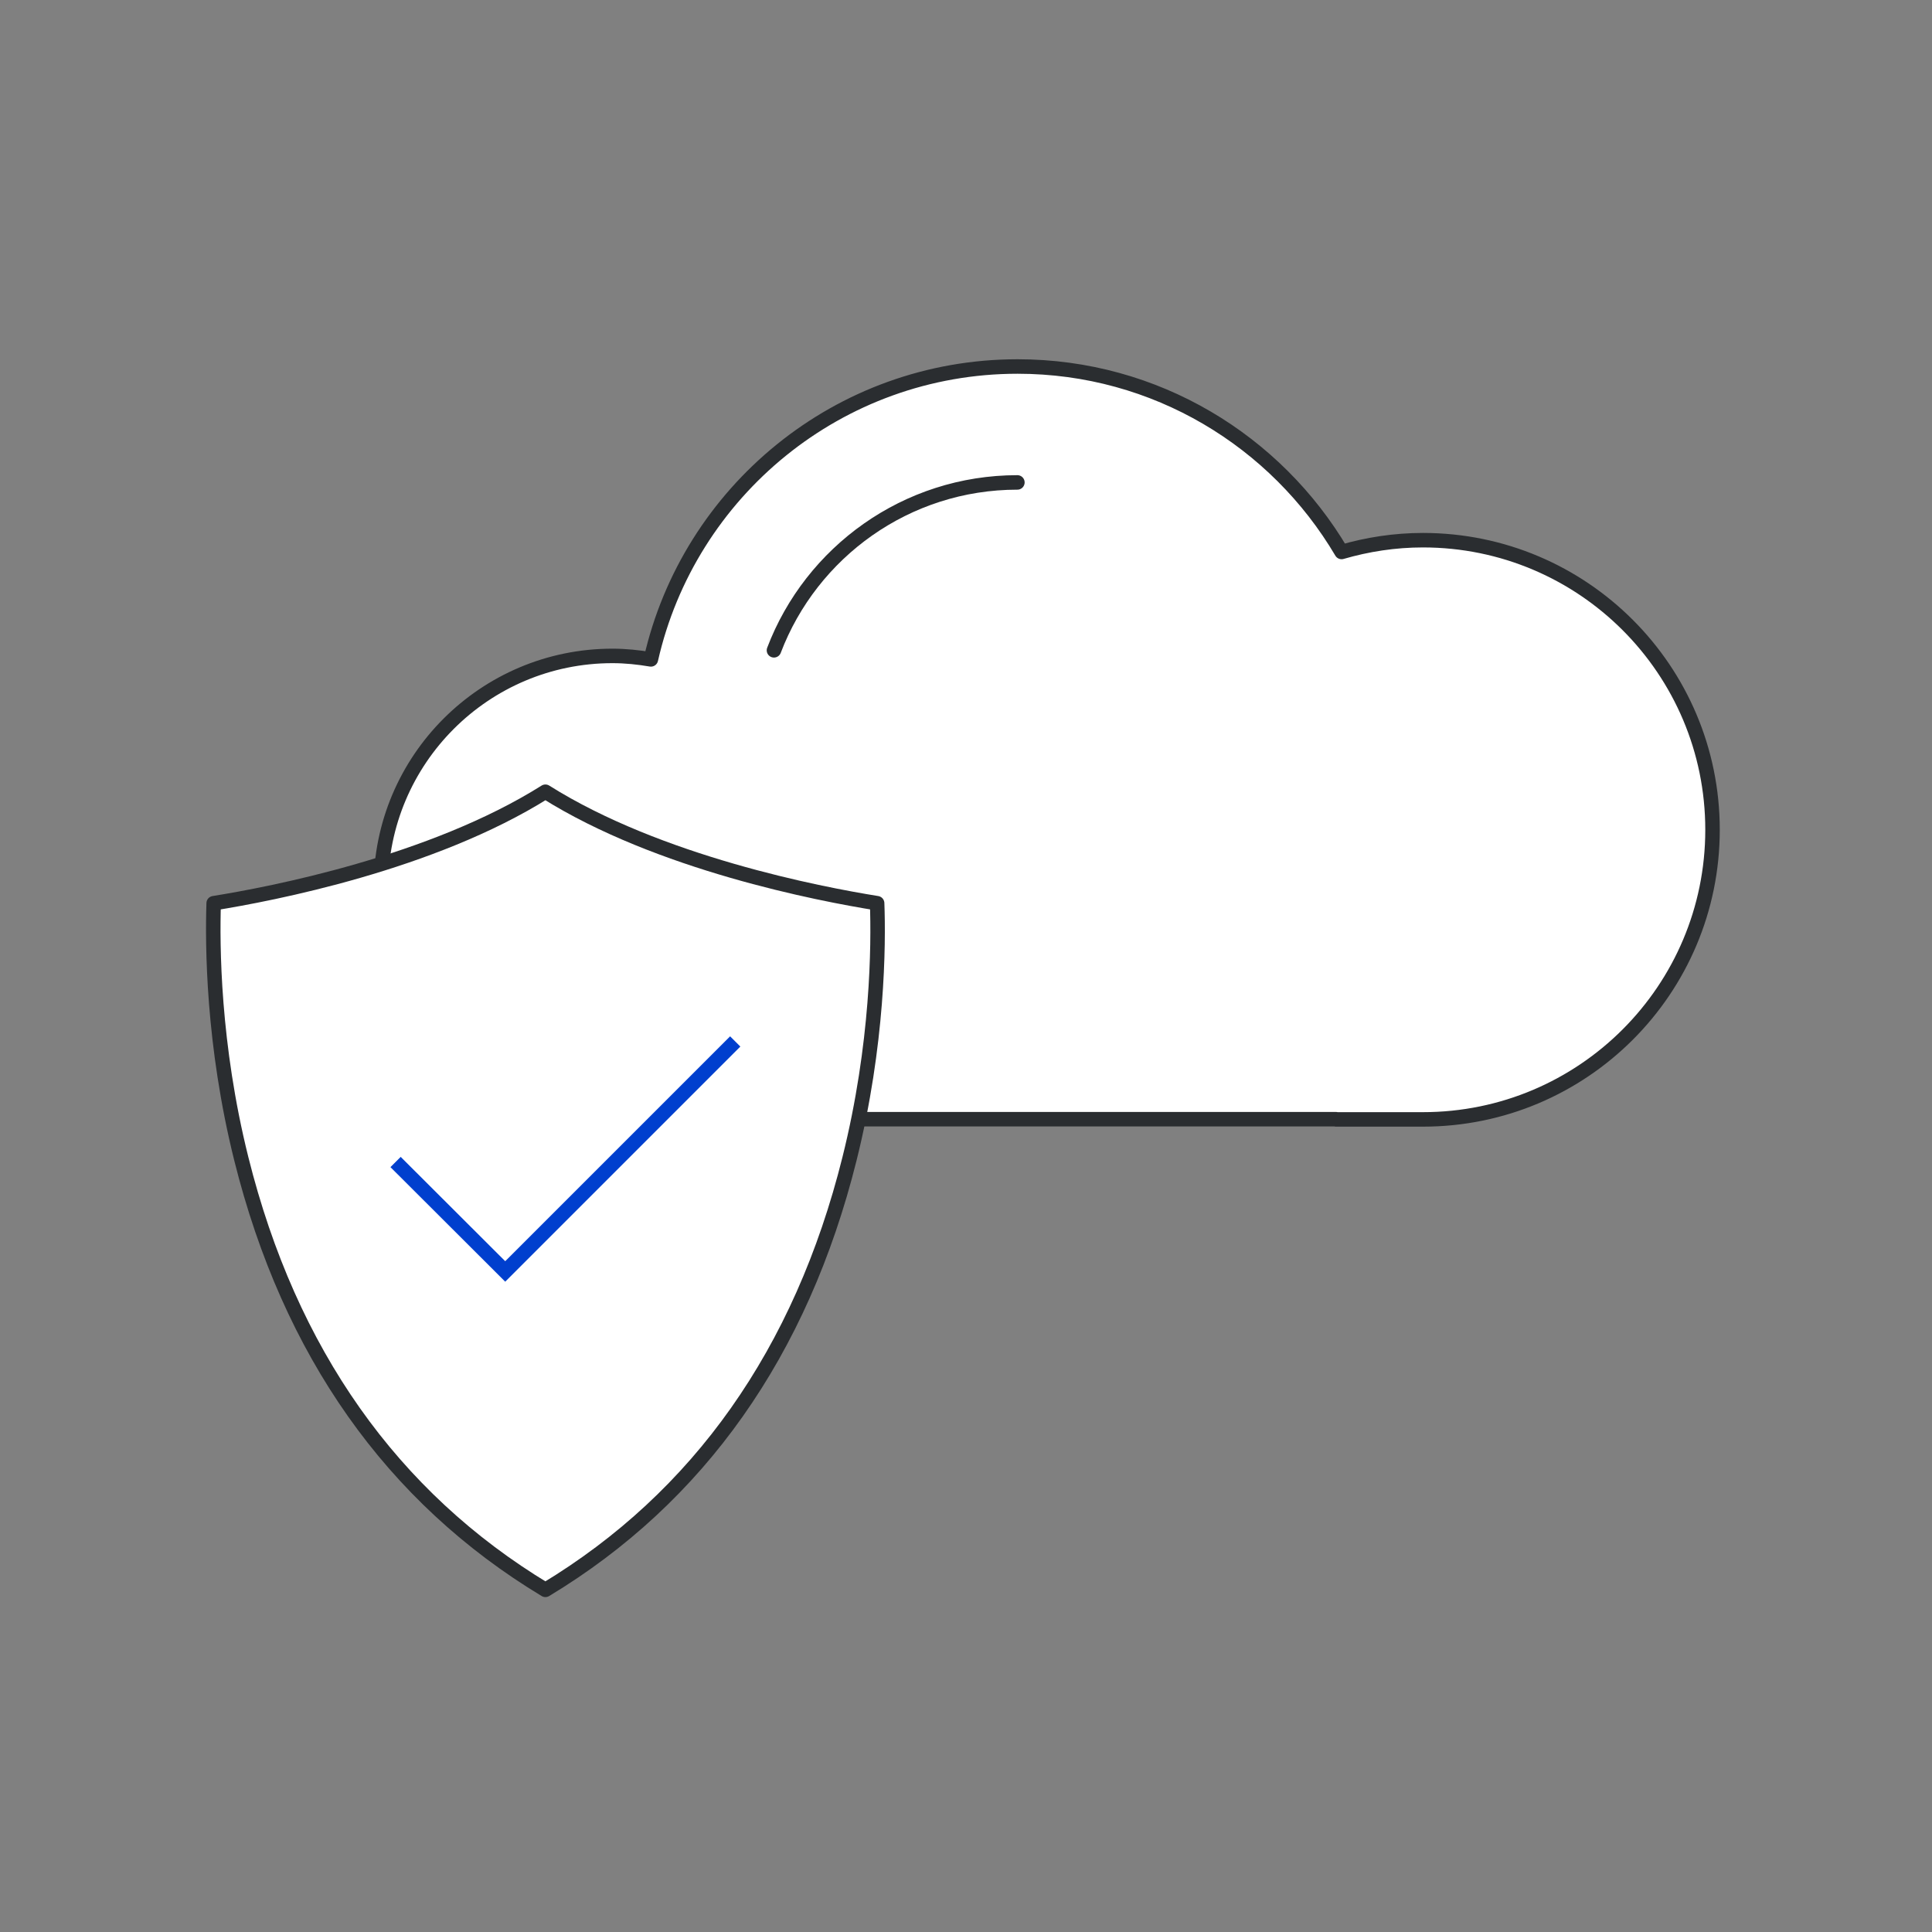
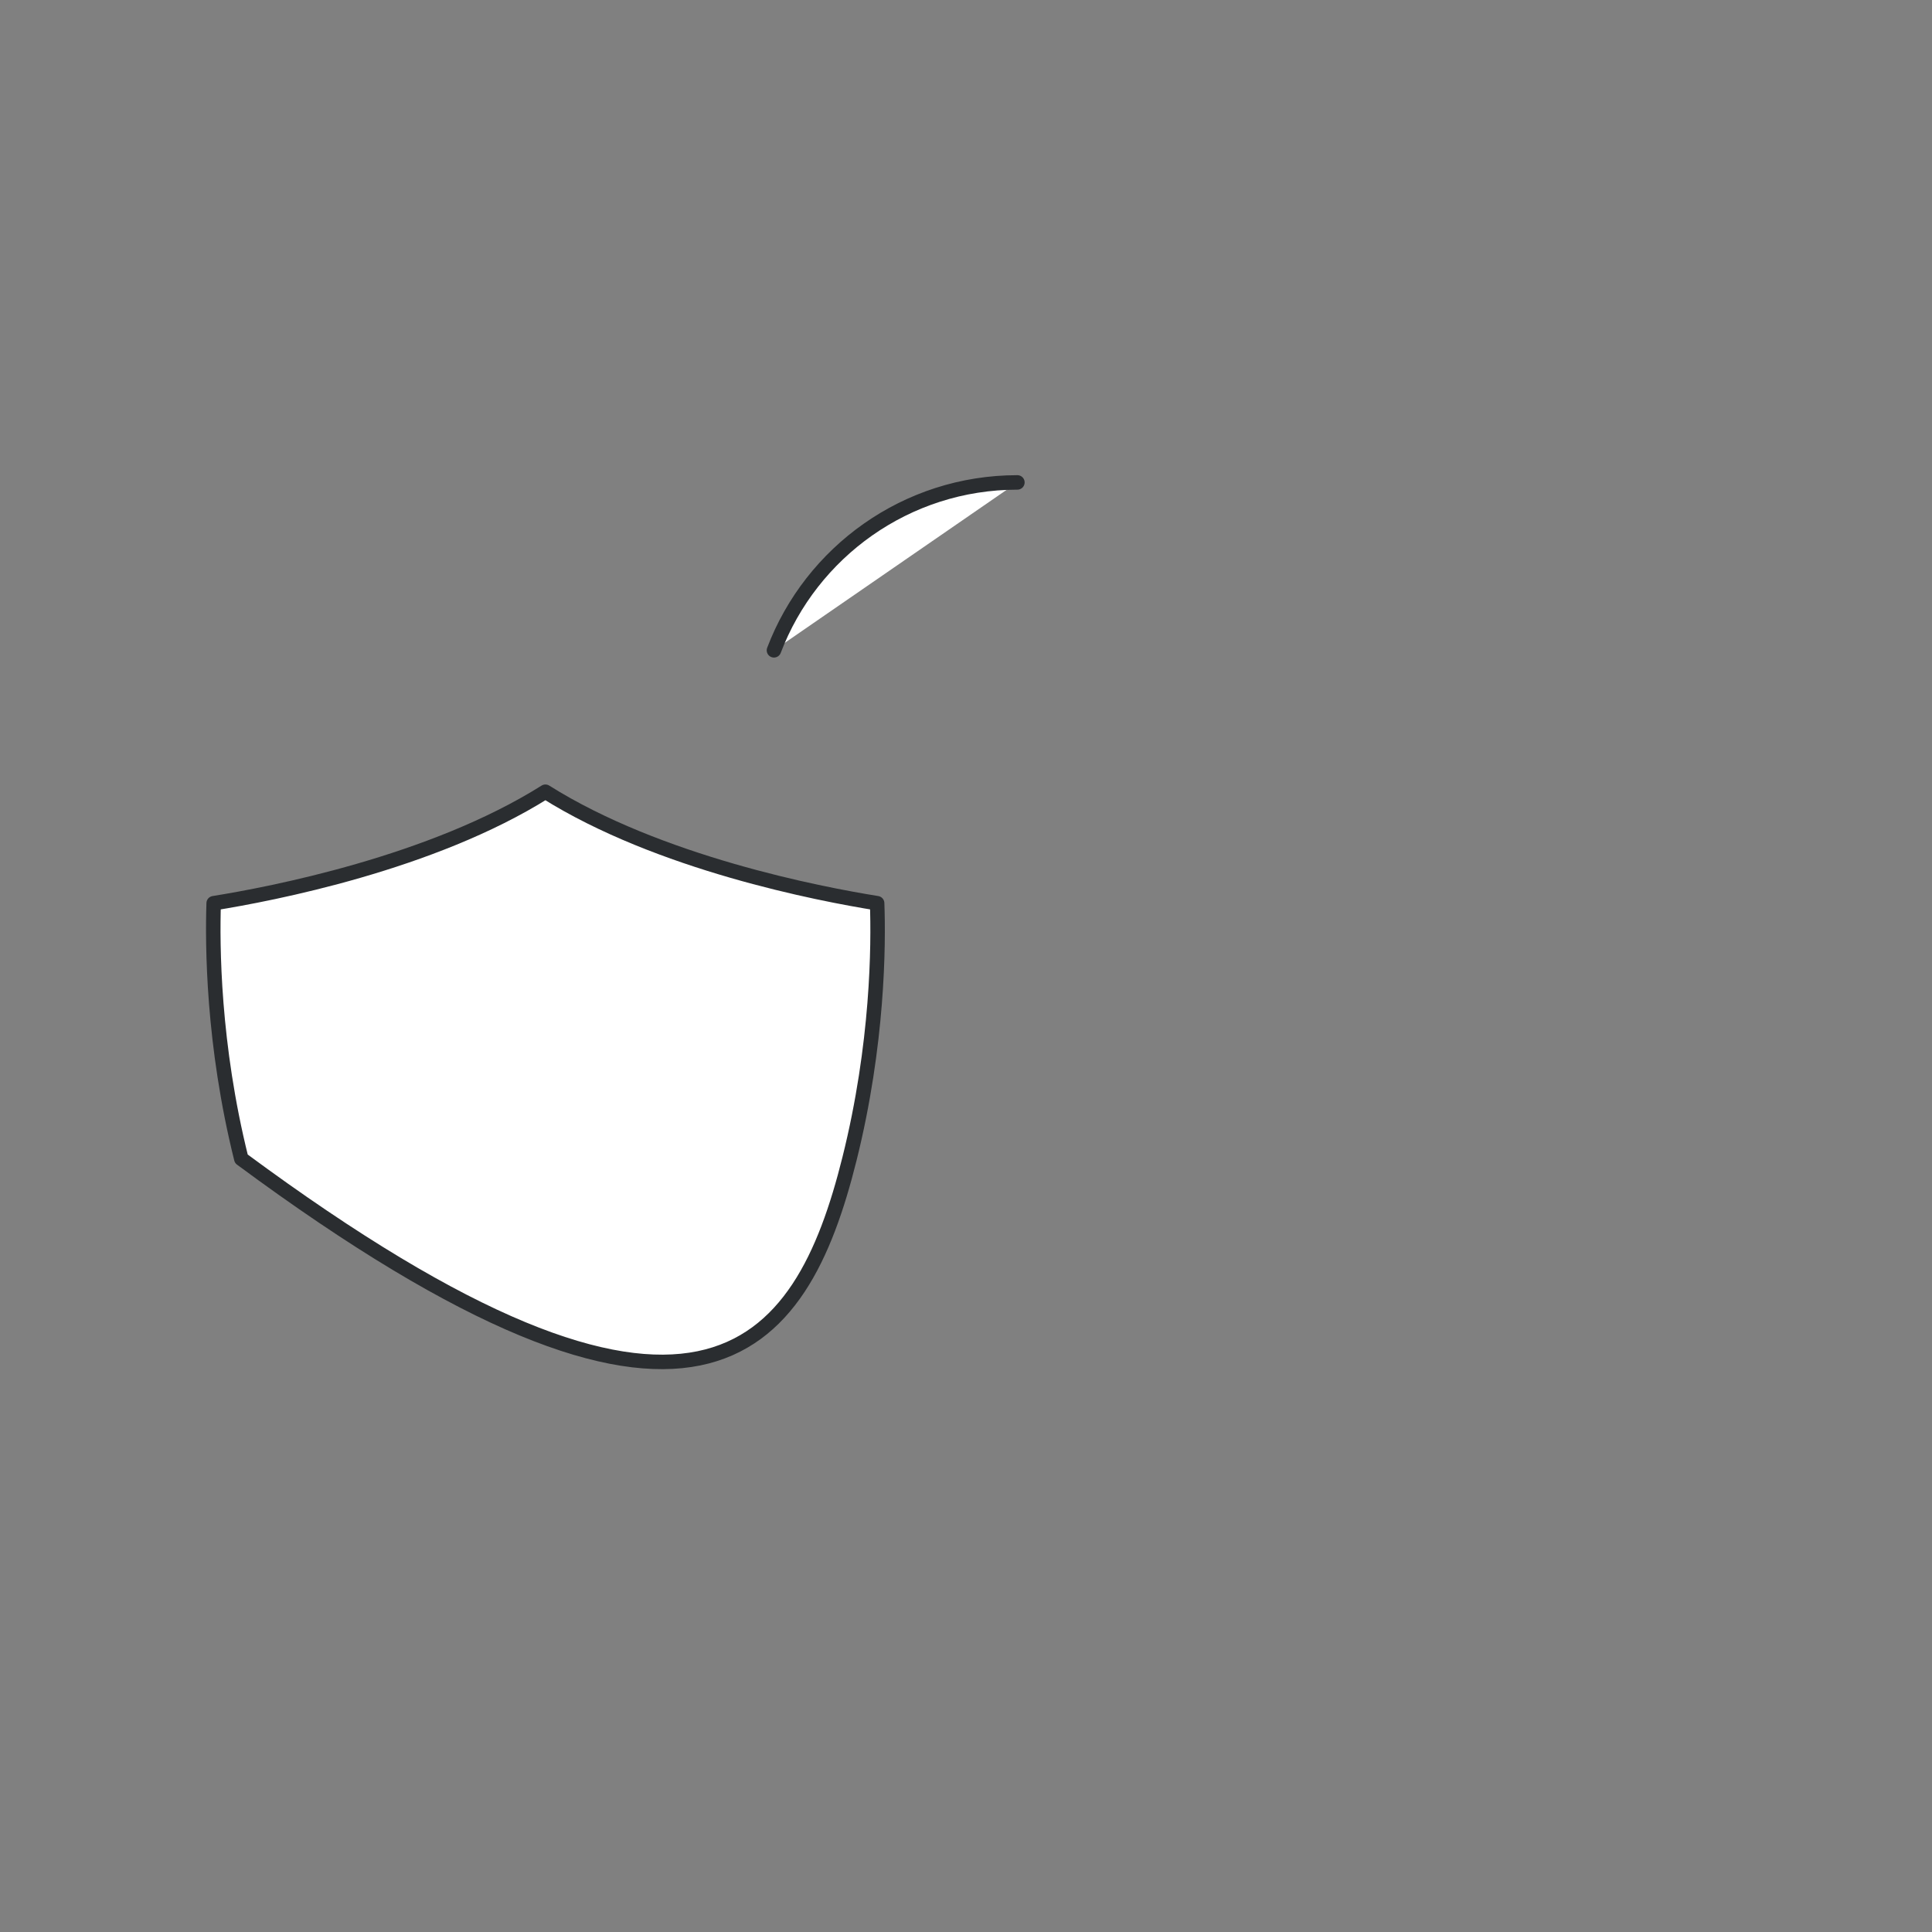
<svg xmlns="http://www.w3.org/2000/svg" version="1.1" id="baustoffe" x="0px" y="0px" viewBox="0 0 100 100" style="enable-background:new 0 0 100 100;" xml:space="preserve">
  <rect x="0" y="0" width="100" height="100" fill="#808080" stroke="none" />
  <style type="text/css">
	.st0{fill:#003FCE;stroke:#2A2D30;stroke-width:0.75;stroke-miterlimit:10;}
	.st1{fill:#FFFFFF;stroke:#2A2D30;stroke-width:0.75;stroke-linecap:round;stroke-linejoin:round;stroke-miterlimit:10;}
	.st2{fill:none;stroke:#2A2D30;stroke-width:0.75;stroke-linecap:round;stroke-linejoin:round;stroke-miterlimit:10;}
	.st3{fill:none;stroke:#363636;stroke-width:0.75;stroke-miterlimit:10;}
	.st4{fill:none;stroke:#003FCE;stroke-width:0.75;stroke-linecap:square;stroke-miterlimit:10;}
	.st5{fill:none;stroke:#3F3F3F;stroke-width:0.75;stroke-linecap:round;stroke-linejoin:round;stroke-miterlimit:10;}
	.st6{fill:#003FCE;stroke:#FFFFFF;stroke-width:0.75;stroke-miterlimit:10;}
	.st7{fill:#FFFFFF;stroke:#2A2D30;stroke-width:0.75;stroke-miterlimit:10;}
	.st8{fill:none;stroke:#000000;stroke-width:0.75;stroke-miterlimit:10;}
	.st9{fill:none;stroke:#2A2D30;stroke-width:0.75;stroke-miterlimit:10;}
	.st10{fill:#003FCE;stroke:#2A2D30;stroke-width:0.75;stroke-linecap:round;stroke-linejoin:round;stroke-miterlimit:10;}
	.st11{fill:#FFFFFF;stroke:#2A2D30;stroke-width:0.5;stroke-linecap:round;stroke-linejoin:round;stroke-miterlimit:10;}
	.st12{fill:none;stroke:#333333;stroke-width:0.75;stroke-miterlimit:10;}
	.st13{fill:#FFFFFF;stroke:#333333;stroke-width:0.75;stroke-miterlimit:10;}
	.st14{fill:none;stroke:#FFFFFF;stroke-width:0.75;stroke-linecap:square;stroke-miterlimit:10;}
</style>
  <g>
    <g>
-       <path class="st1" d="M69.15,57.94h4.5c8.28,0,14.99-6.71,14.99-14.99s-6.71-14.99-14.99-14.99c-1.46,0-2.87,0.22-4.21,0.61    c-3.39-5.74-9.62-9.6-16.77-9.6c-9.27,0-17.02,6.49-18.98,15.16c-0.65-0.11-1.31-0.18-1.99-0.18c-6.62,0-11.99,5.37-11.99,11.99    s5.37,11.99,11.99,11.99h7.49H69.15z" />
      <path class="st1" d="M40.06,33.66c1.93-5.08,6.85-8.69,12.6-8.69" />
    </g>
    <g>
      <g>
-         <path class="st1" d="M11.06,46.75c-0.07,2.14-0.05,7.3,1.43,13.23c2.5,10.02,7.8,17.52,15.74,22.31     C36.17,77.5,41.47,70,43.97,59.98c1.48-5.93,1.51-11.09,1.43-13.23c-2.99-0.48-11.29-2.07-17.17-5.77     C22.35,44.68,14.05,46.27,11.06,46.75z" />
+         <path class="st1" d="M11.06,46.75c-0.07,2.14-0.05,7.3,1.43,13.23C36.17,77.5,41.47,70,43.97,59.98c1.48-5.93,1.51-11.09,1.43-13.23c-2.99-0.48-11.29-2.07-17.17-5.77     C22.35,44.68,14.05,46.27,11.06,46.75z" />
      </g>
      <g>
-         <polyline class="st4" points="20.74,60.41 26.15,65.81 37.79,54.17    " />
-       </g>
+         </g>
    </g>
  </g>
</svg>